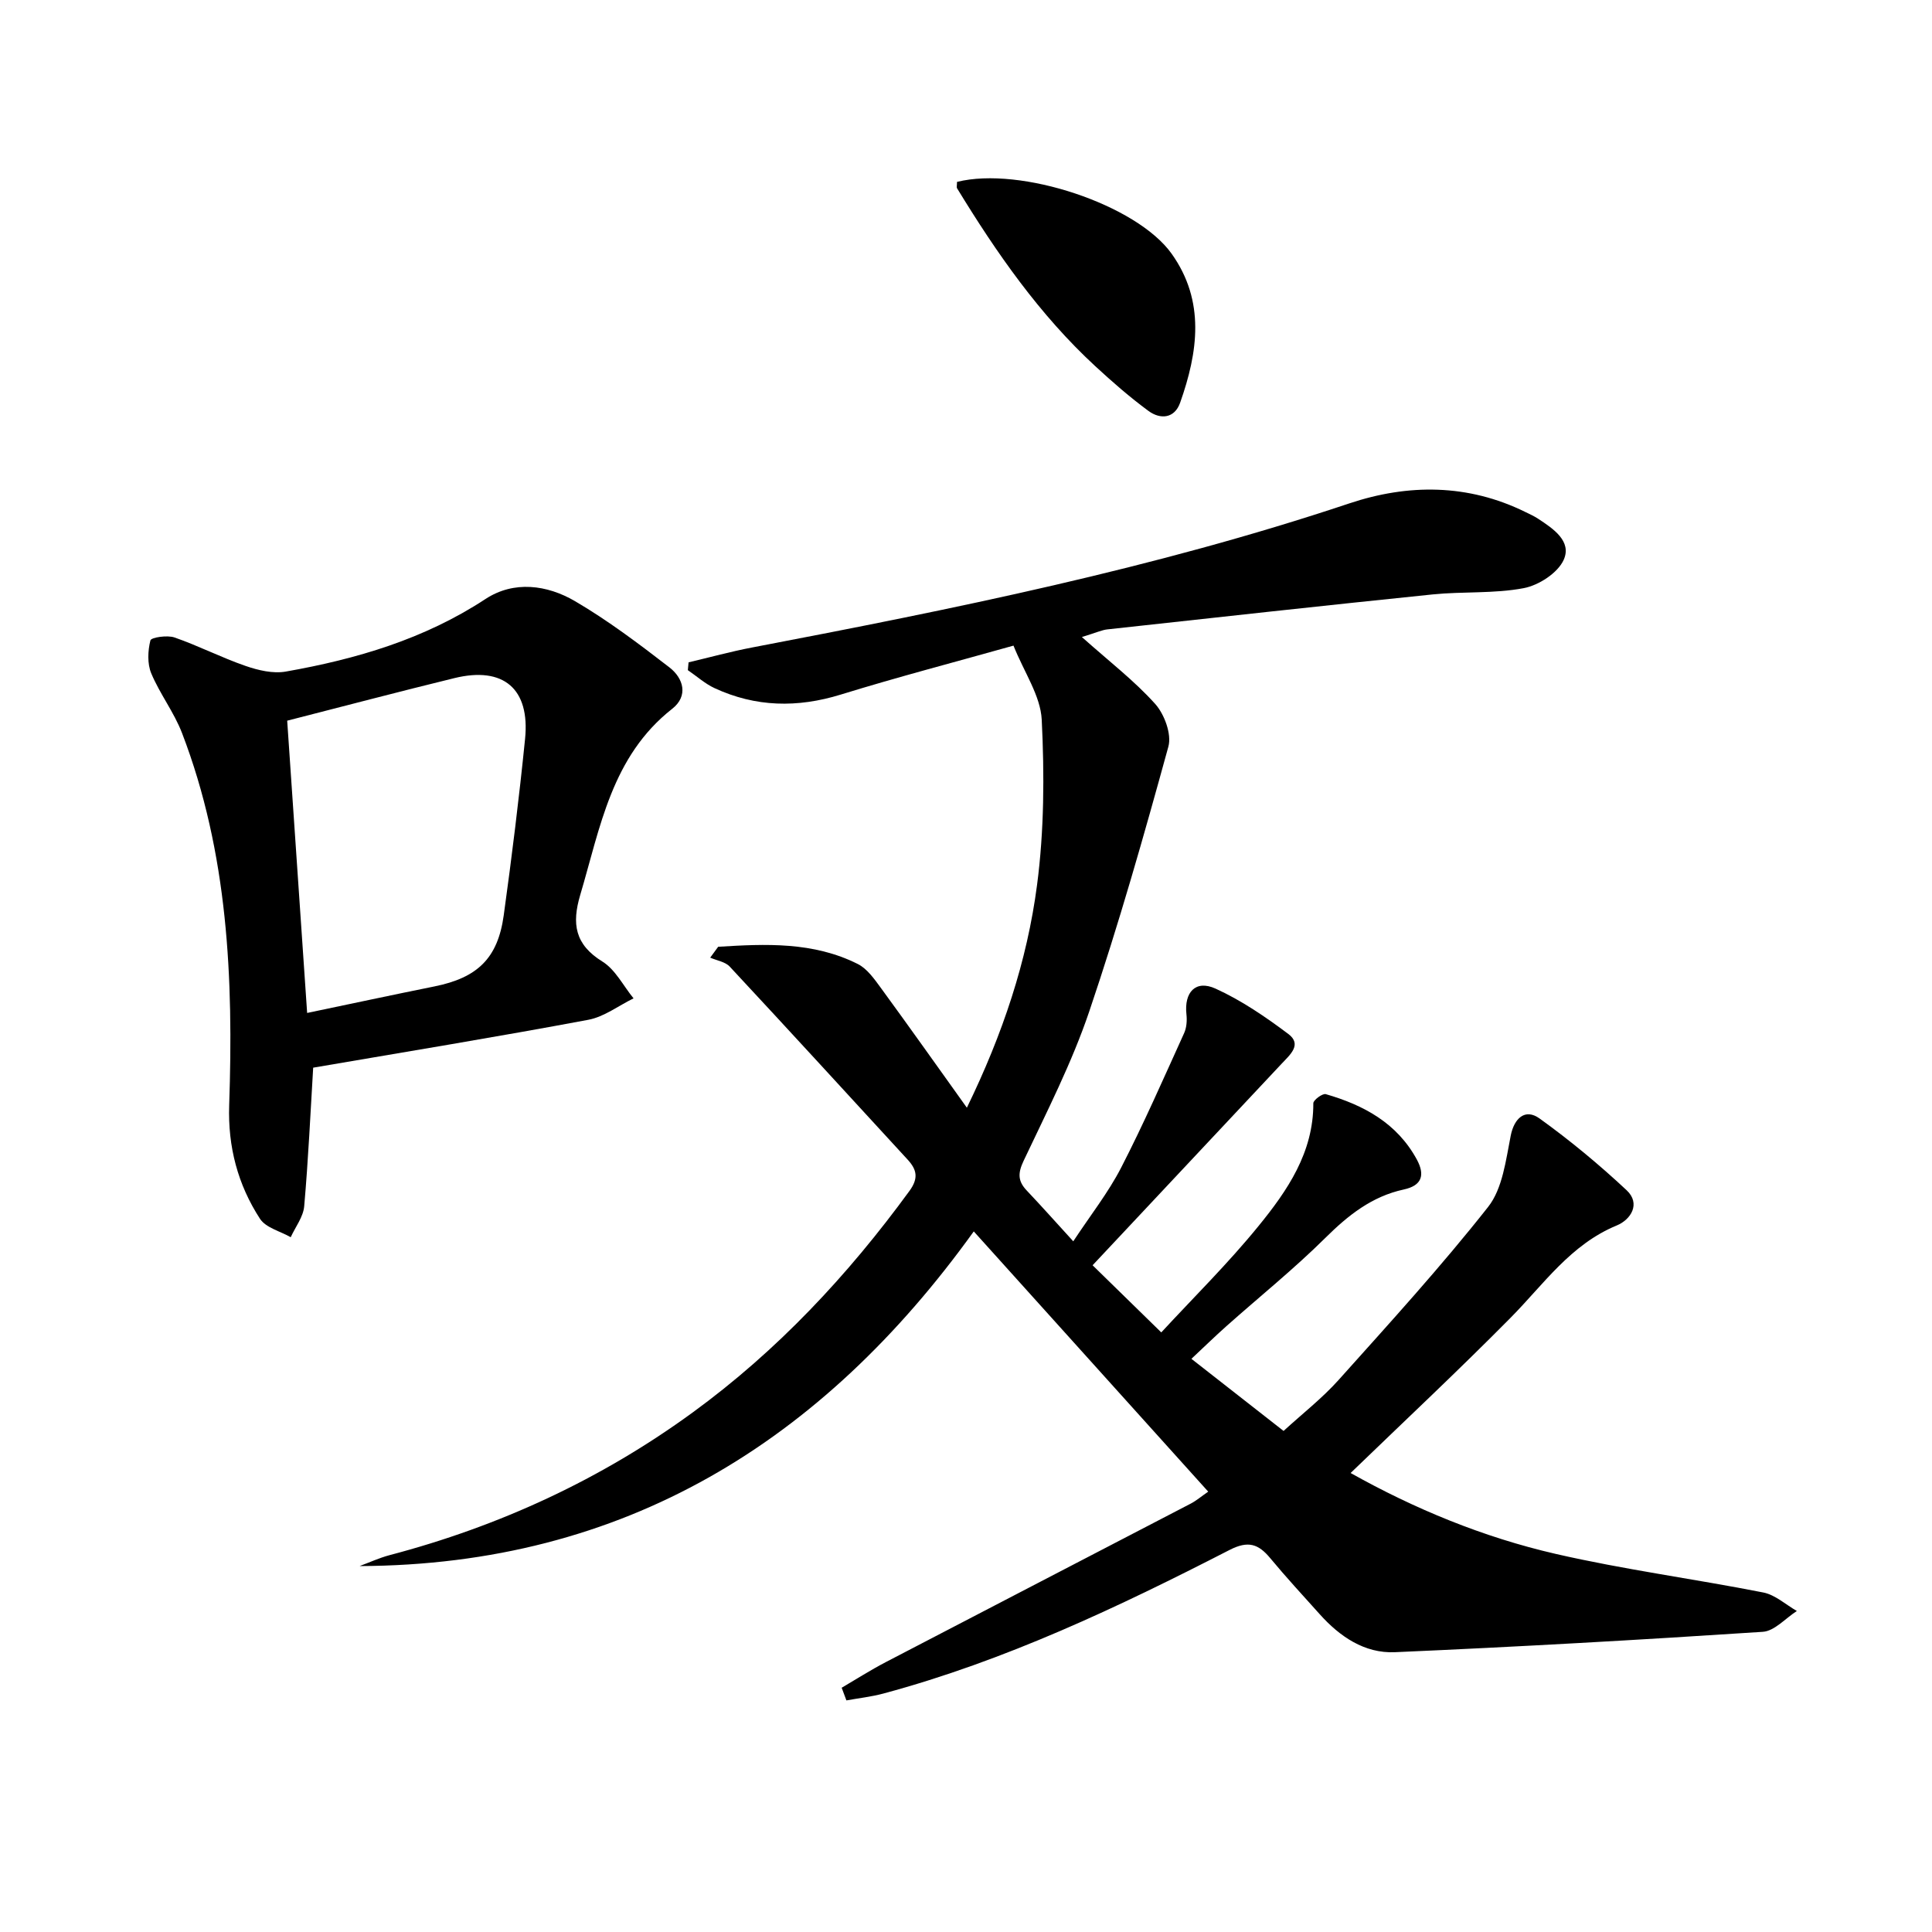
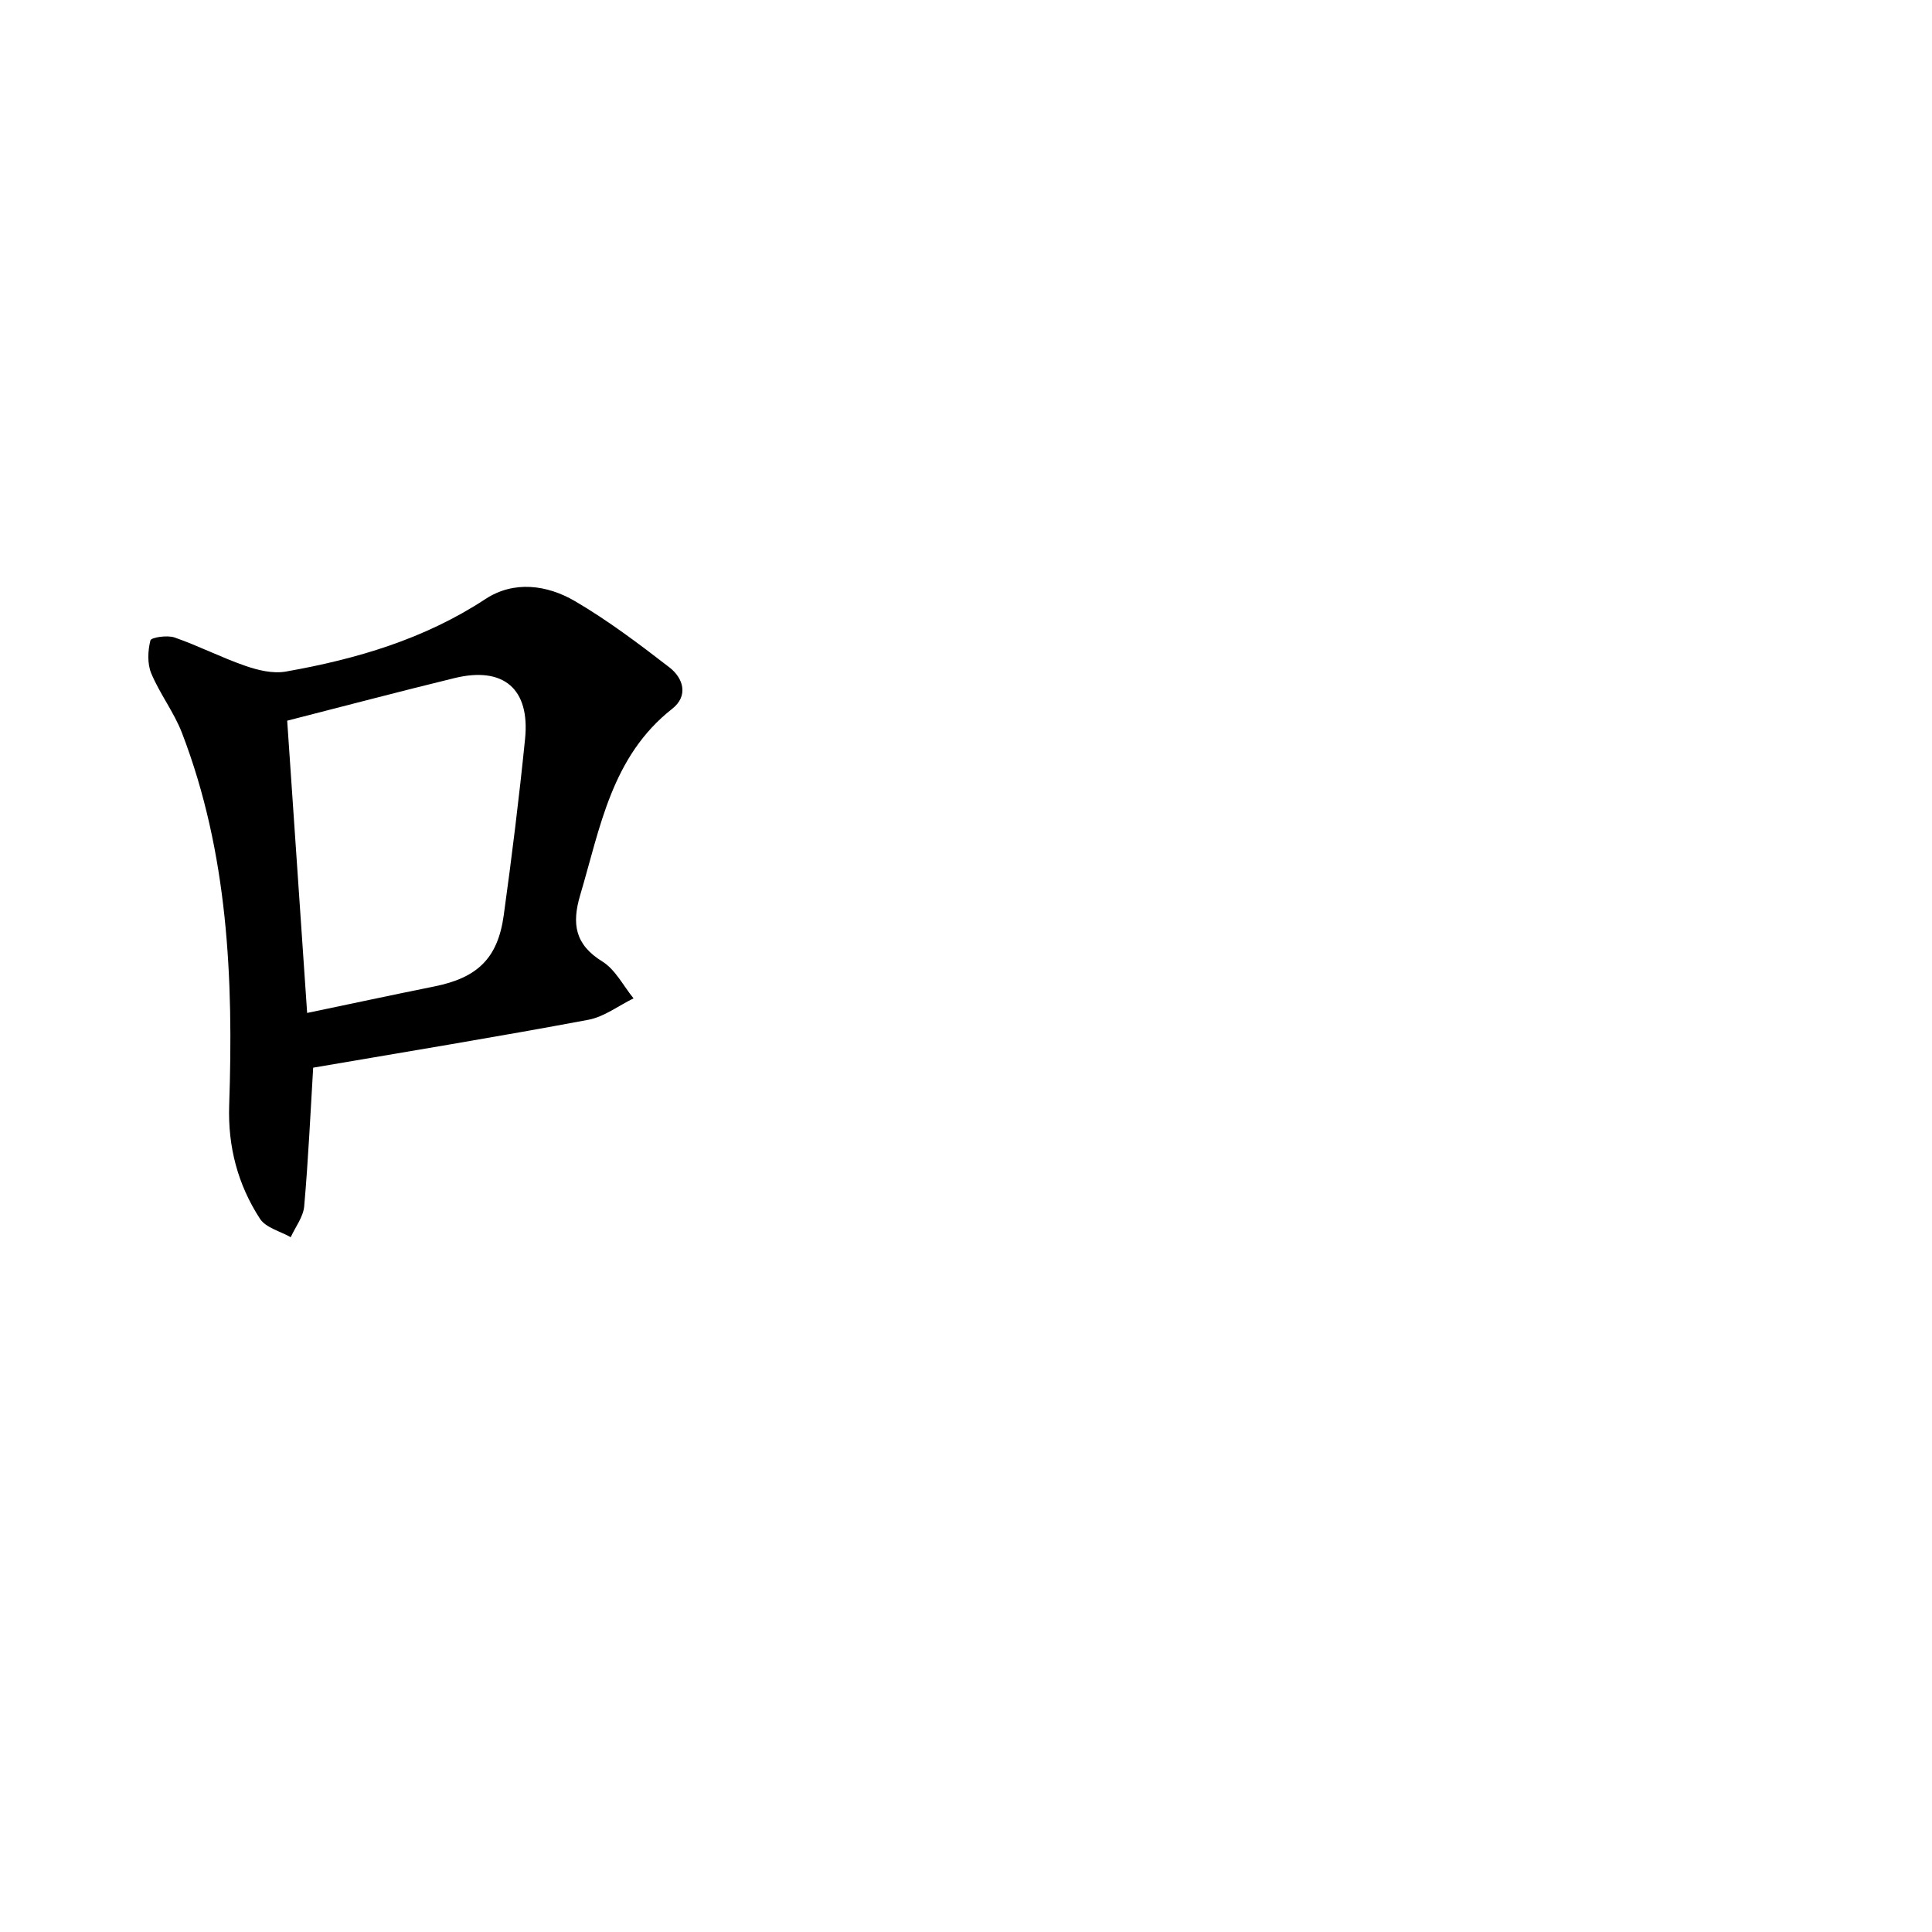
<svg xmlns="http://www.w3.org/2000/svg" enable-background="new 0 0 400 400" viewBox="0 0 400 400">
-   <path d="m174.26 349.43c3.02-1.77 5.98-3.66 9.08-5.28 21.06-10.98 42.16-21.9 63.22-32.86 1.13-.59 2.12-1.45 3.59-2.46-16.27-18.05-32.26-35.8-48.54-53.88-31.35 43.59-72.41 69.07-127.17 69.29 2.07-.76 4.09-1.7 6.21-2.26 22.75-5.99 43.74-15.67 62.77-29.55 17.53-12.79 32.13-28.4 44.88-45.87 1.92-2.64 1.51-4.41-.38-6.47-12.26-13.34-24.49-26.71-36.84-39.97-.93-1-2.68-1.25-4.04-1.85.55-.75 1.1-1.5 1.65-2.25 9.82-.61 19.68-1.07 28.91 3.57 1.93.97 3.41 3.09 4.76 4.93 5.87 8.03 11.61 16.14 17.82 24.82 7.42-15.24 12.47-30.35 14.53-46.12 1.48-11.27 1.53-22.83.97-34.2-.25-4.97-3.62-9.78-5.85-15.35-11.87 3.34-23.89 6.47-35.74 10.13-9 2.78-17.65 2.61-26.15-1.33-1.99-.92-3.69-2.47-5.53-3.72.05-.54.1-1.08.15-1.62 4.38-1.03 8.72-2.23 13.13-3.07 41.7-7.97 83.29-16.35 123.68-29.84 12.16-4.06 24.54-4.07 36.43 1.78.9.44 1.82.85 2.65 1.4 3.13 2.05 7.02 4.65 5.3 8.5-1.22 2.72-5.16 5.28-8.28 5.87-6.15 1.17-12.59.66-18.87 1.3-22.46 2.3-44.91 4.78-67.35 7.24-1.1.12-2.16.63-5.26 1.58 5.69 5.08 10.88 9.06 15.17 13.84 1.92 2.14 3.45 6.28 2.74 8.85-5.05 18.38-10.26 36.74-16.37 54.79-3.6 10.65-8.79 20.78-13.61 30.98-1.21 2.56-1.19 4.19.66 6.14 3.07 3.24 6.04 6.58 9.63 10.51 3.53-5.37 7.23-10.05 9.91-15.25 4.69-9.11 8.8-18.52 13.04-27.85.52-1.14.62-2.62.48-3.89-.5-4.57 1.89-7.21 6.02-5.33 5.35 2.43 10.34 5.84 15.07 9.39 2.91 2.19.35 4.31-1.36 6.14-13.06 13.91-26.11 27.83-39.16 41.75 4.79 4.69 9.06 8.86 14.22 13.9 6.61-7.16 13.8-14.24 20.13-22.02 5.97-7.33 11.39-15.21 11.35-25.43 0-.66 1.91-2.07 2.57-1.88 7.84 2.26 14.73 5.97 18.84 13.5 1.77 3.25 1.08 5.43-2.68 6.24-6.61 1.43-11.52 5.34-16.25 10.03-6.49 6.43-13.65 12.19-20.49 18.28-2.34 2.08-4.58 4.27-7.23 6.75 6.48 5.07 12.6 9.86 19.08 14.93 3.92-3.59 7.99-6.76 11.38-10.54 10.54-11.76 21.2-23.45 30.97-35.84 3-3.81 3.67-9.68 4.68-14.76.7-3.54 2.94-5.73 5.97-3.55 6.31 4.54 12.34 9.54 18.02 14.85 2.98 2.79.88 6.09-2.02 7.29-9.57 3.94-15.13 12.17-22 19.12-10.76 10.88-21.94 21.34-33.12 32.14 13.19 7.4 27.44 13.3 42.47 16.75 14.19 3.26 28.68 5.17 42.98 7.99 2.47.49 4.64 2.51 6.94 3.83-2.35 1.5-4.62 4.15-7.05 4.31-25.38 1.67-50.78 3.11-76.19 4.22-6.27.27-11.4-3.23-15.56-7.88-3.44-3.84-6.95-7.63-10.24-11.6-2.45-2.95-4.57-3.66-8.41-1.69-23.06 11.84-46.47 22.94-71.64 29.72-2.51.68-5.12.96-7.69 1.43-.35-.9-.66-1.76-.98-2.62z" />
  <path d="m64.84 221.05c-.56 9.17-1 18.96-1.86 28.7-.19 2.2-1.82 4.27-2.79 6.4-2.17-1.24-5.15-1.95-6.36-3.81-4.59-7.07-6.67-14.9-6.38-23.52.89-26.18-.22-52.19-9.76-77.04-1.65-4.31-4.6-8.11-6.38-12.38-.83-2-.71-4.66-.17-6.81.16-.63 3.49-1.13 4.99-.61 4.98 1.73 9.72 4.17 14.7 5.89 2.63.91 5.7 1.64 8.35 1.17 14.62-2.58 28.67-6.71 41.33-15.02 5.88-3.86 12.76-2.94 18.55.45 6.84 4.01 13.24 8.84 19.53 13.7 2.93 2.26 3.97 5.92.58 8.58-12.56 9.87-14.89 24.58-19.04 38.54-1.77 5.96-1.12 10.26 4.59 13.79 2.69 1.66 4.33 5.03 6.45 7.62-3.12 1.52-6.09 3.83-9.38 4.44-18.88 3.54-37.85 6.64-56.95 9.91zm-1.25-11.33c8.89-1.85 17.61-3.73 26.35-5.49 8.89-1.79 13.12-5.8 14.35-14.71 1.68-12.15 3.19-24.34 4.42-36.54 1.05-10.39-4.48-15.06-14.61-12.59-11.55 2.82-23.05 5.86-34.64 8.82 1.35 19.88 2.73 40.03 4.13 60.51z" />
-   <path d="m198.14 37.66c13.13-3.29 37.19 4.69 44.44 14.88 6.99 9.82 5.45 20.38 1.75 30.85-1.15 3.25-4.07 3.51-6.55 1.69-3.86-2.84-7.49-6.01-11.01-9.26-11.57-10.68-20.46-23.47-28.61-36.82-.15-.23-.02-.63-.02-1.34z" />
+   <path d="m198.14 37.66z" />
</svg>